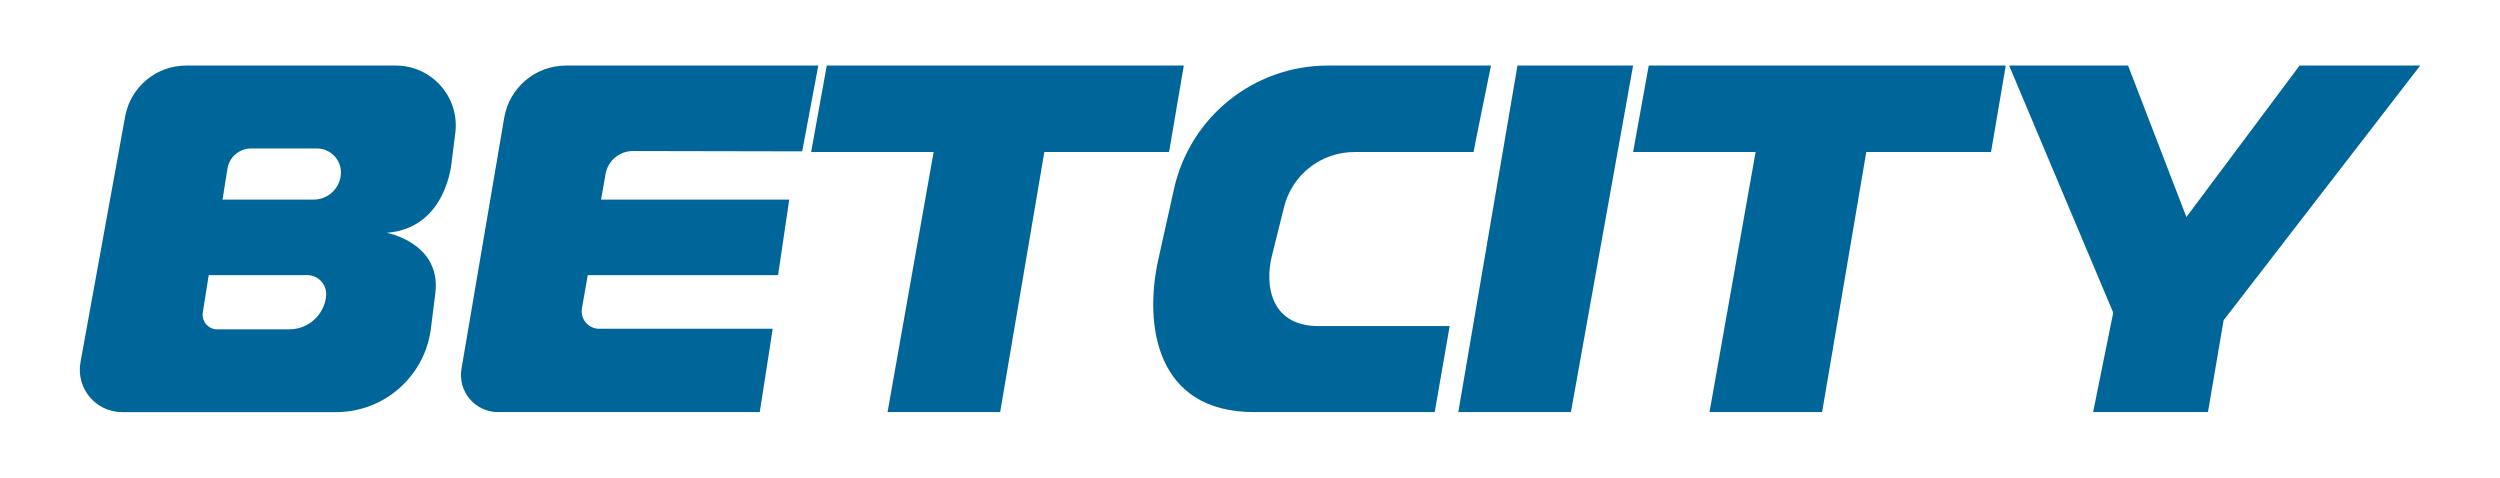
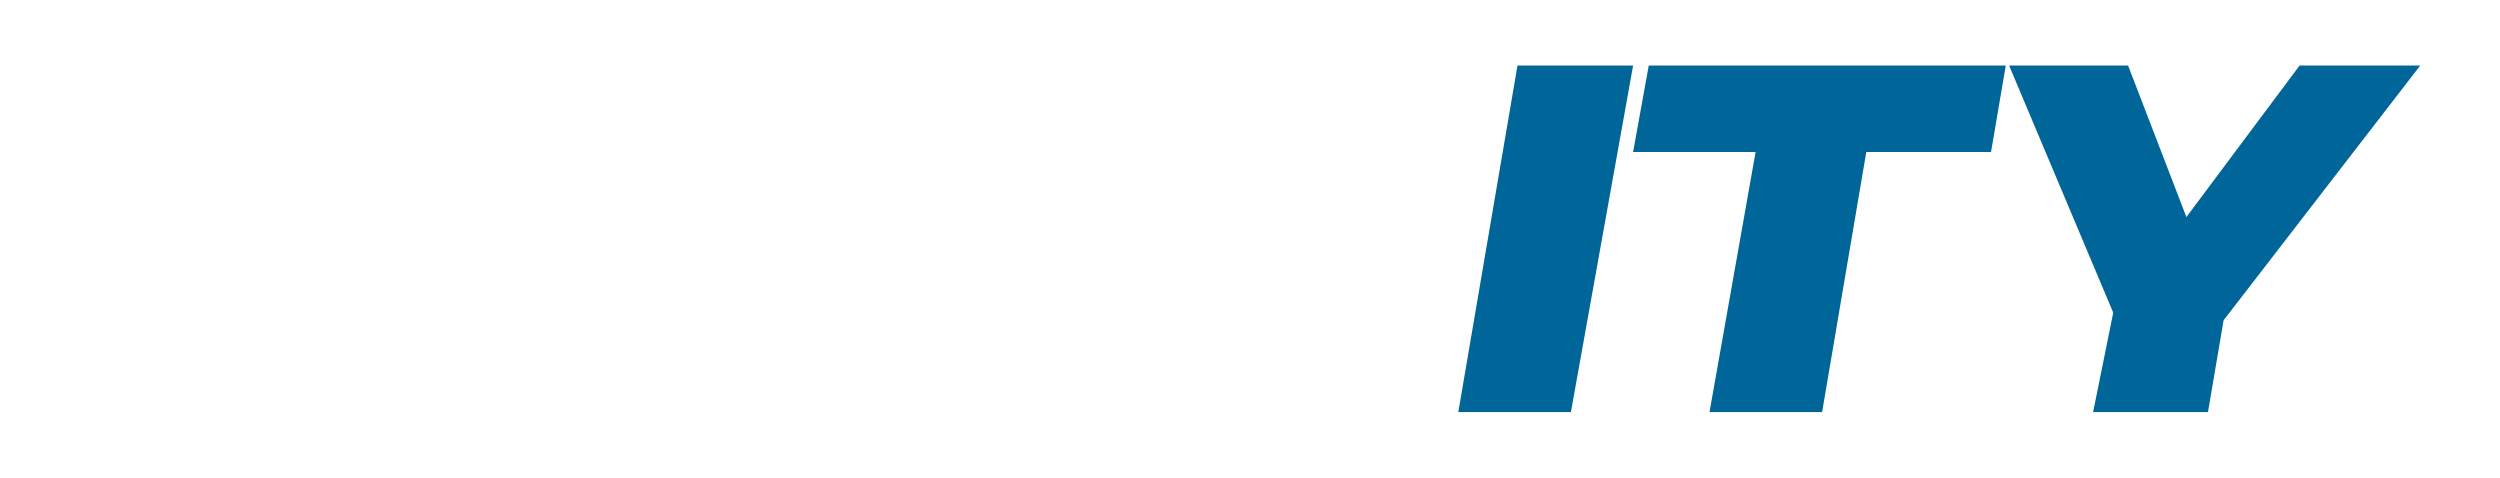
<svg xmlns="http://www.w3.org/2000/svg" version="1.1" id="Слой_1" x="0px" y="0px" viewBox="-1531.97 3180.975 2709.923 517.794" style="enable-background:new -1531.97 3180.975 2709.923 517.794;" xml:space="preserve">
  <style type="text/css">
	.st0{fill:#006699;}
</style>
  <title>logoo</title>
  <g>
-     <path class="st0" d="M-1102.961,3252.047h-227.262c-32.433,0-60.274,23.249-66.086,55.159   l-48.417,266.379c-5.115,28.19,16.507,54.113,45.104,54.113h232.086   c51.207,0,94.683-37.49,102.297-88.115l0.116-0.581l5.057-40.279   c6.568-54.52-52.66-65.389-52.66-65.389   c65.737-5.115,70.445-77.769,70.445-77.769l3.836-30.341   C-1033.504,3286.397-1063.786,3252.047-1102.961,3252.047z M-1178.463,3502.093   c-1.104,10.172-5.929,19.181-13.078,25.574   c-7.149,6.451-16.565,10.288-26.853,10.288h-78.176   c-9.706,0-17.146-8.719-15.577-18.309l6.452-40.454h106.714   C-1186.659,3479.192-1177.126,3489.887-1178.463,3502.093z M-1162.537,3370.792   c-0.814,7.556-4.417,14.182-9.707,18.948c-5.289,4.766-12.264,7.614-19.878,7.614   h-98.635l5.347-33.654c2.035-12.554,12.904-21.796,25.633-21.796h71.317   C-1172.941,3341.905-1160.852,3355.39-1162.537,3370.792z" />
-     <path class="st0" d="M-845.864,3344.689l183.457,0.354l17.437-92.997h-273.486   c-33.111,0-61.396,23.878-66.952,56.519l-46.332,272.203   c-4.174,24.52,14.718,46.9,39.591,46.9h283.728l14.047-90.333h-188.135   c-11.772,0-20.692-10.626-18.652-22.22l6.318-35.903h206.282l12.109-81.857h-203.987   l4.891-27.797C-873.014,3355.155-860.488,3344.661-845.864,3344.689z" />
-     <polygon class="st0" points="-264.747,3345.77 -248.763,3252.047 -635.767,3252.047    -652.719,3345.77 -519.943,3345.77 -569.894,3627.668 -447.835,3627.668    -399.945,3345.77  " />
    <polygon class="st0" points="238.261,3345.77 371.038,3345.77 321.087,3627.668    443.146,3627.668 491.036,3345.77 626.234,3345.77 642.218,3252.047 255.214,3252.047     " />
    <polygon class="st0" points="112.933,3252.047 48.789,3627.668 170.848,3627.668 238.261,3252.047     " />
-     <path class="st0" d="M-153.192,3457.968l13.109-52.639   c8.715-34.996,40.145-59.559,76.21-59.559H65.345   c0-1.453,18.89-93.724,18.89-93.724H-92.699   c-80.011,0-149.29,55.562-166.663,133.664l-17.027,76.544   c-15.649,70.352-2.998,165.413,103.657,165.413H23.205l16.226-93.24H-102.888   C-153.344,3534.428-161.708,3492.161-153.192,3457.968z" />
    <polygon class="st0" points="960.685,3252.047 838.02,3416.245 774.811,3252.047    645.851,3252.047 758.707,3519.898 736.91,3627.668 861.391,3627.668 878.343,3528.132    1091.462,3252.047  " />
  </g>
</svg>